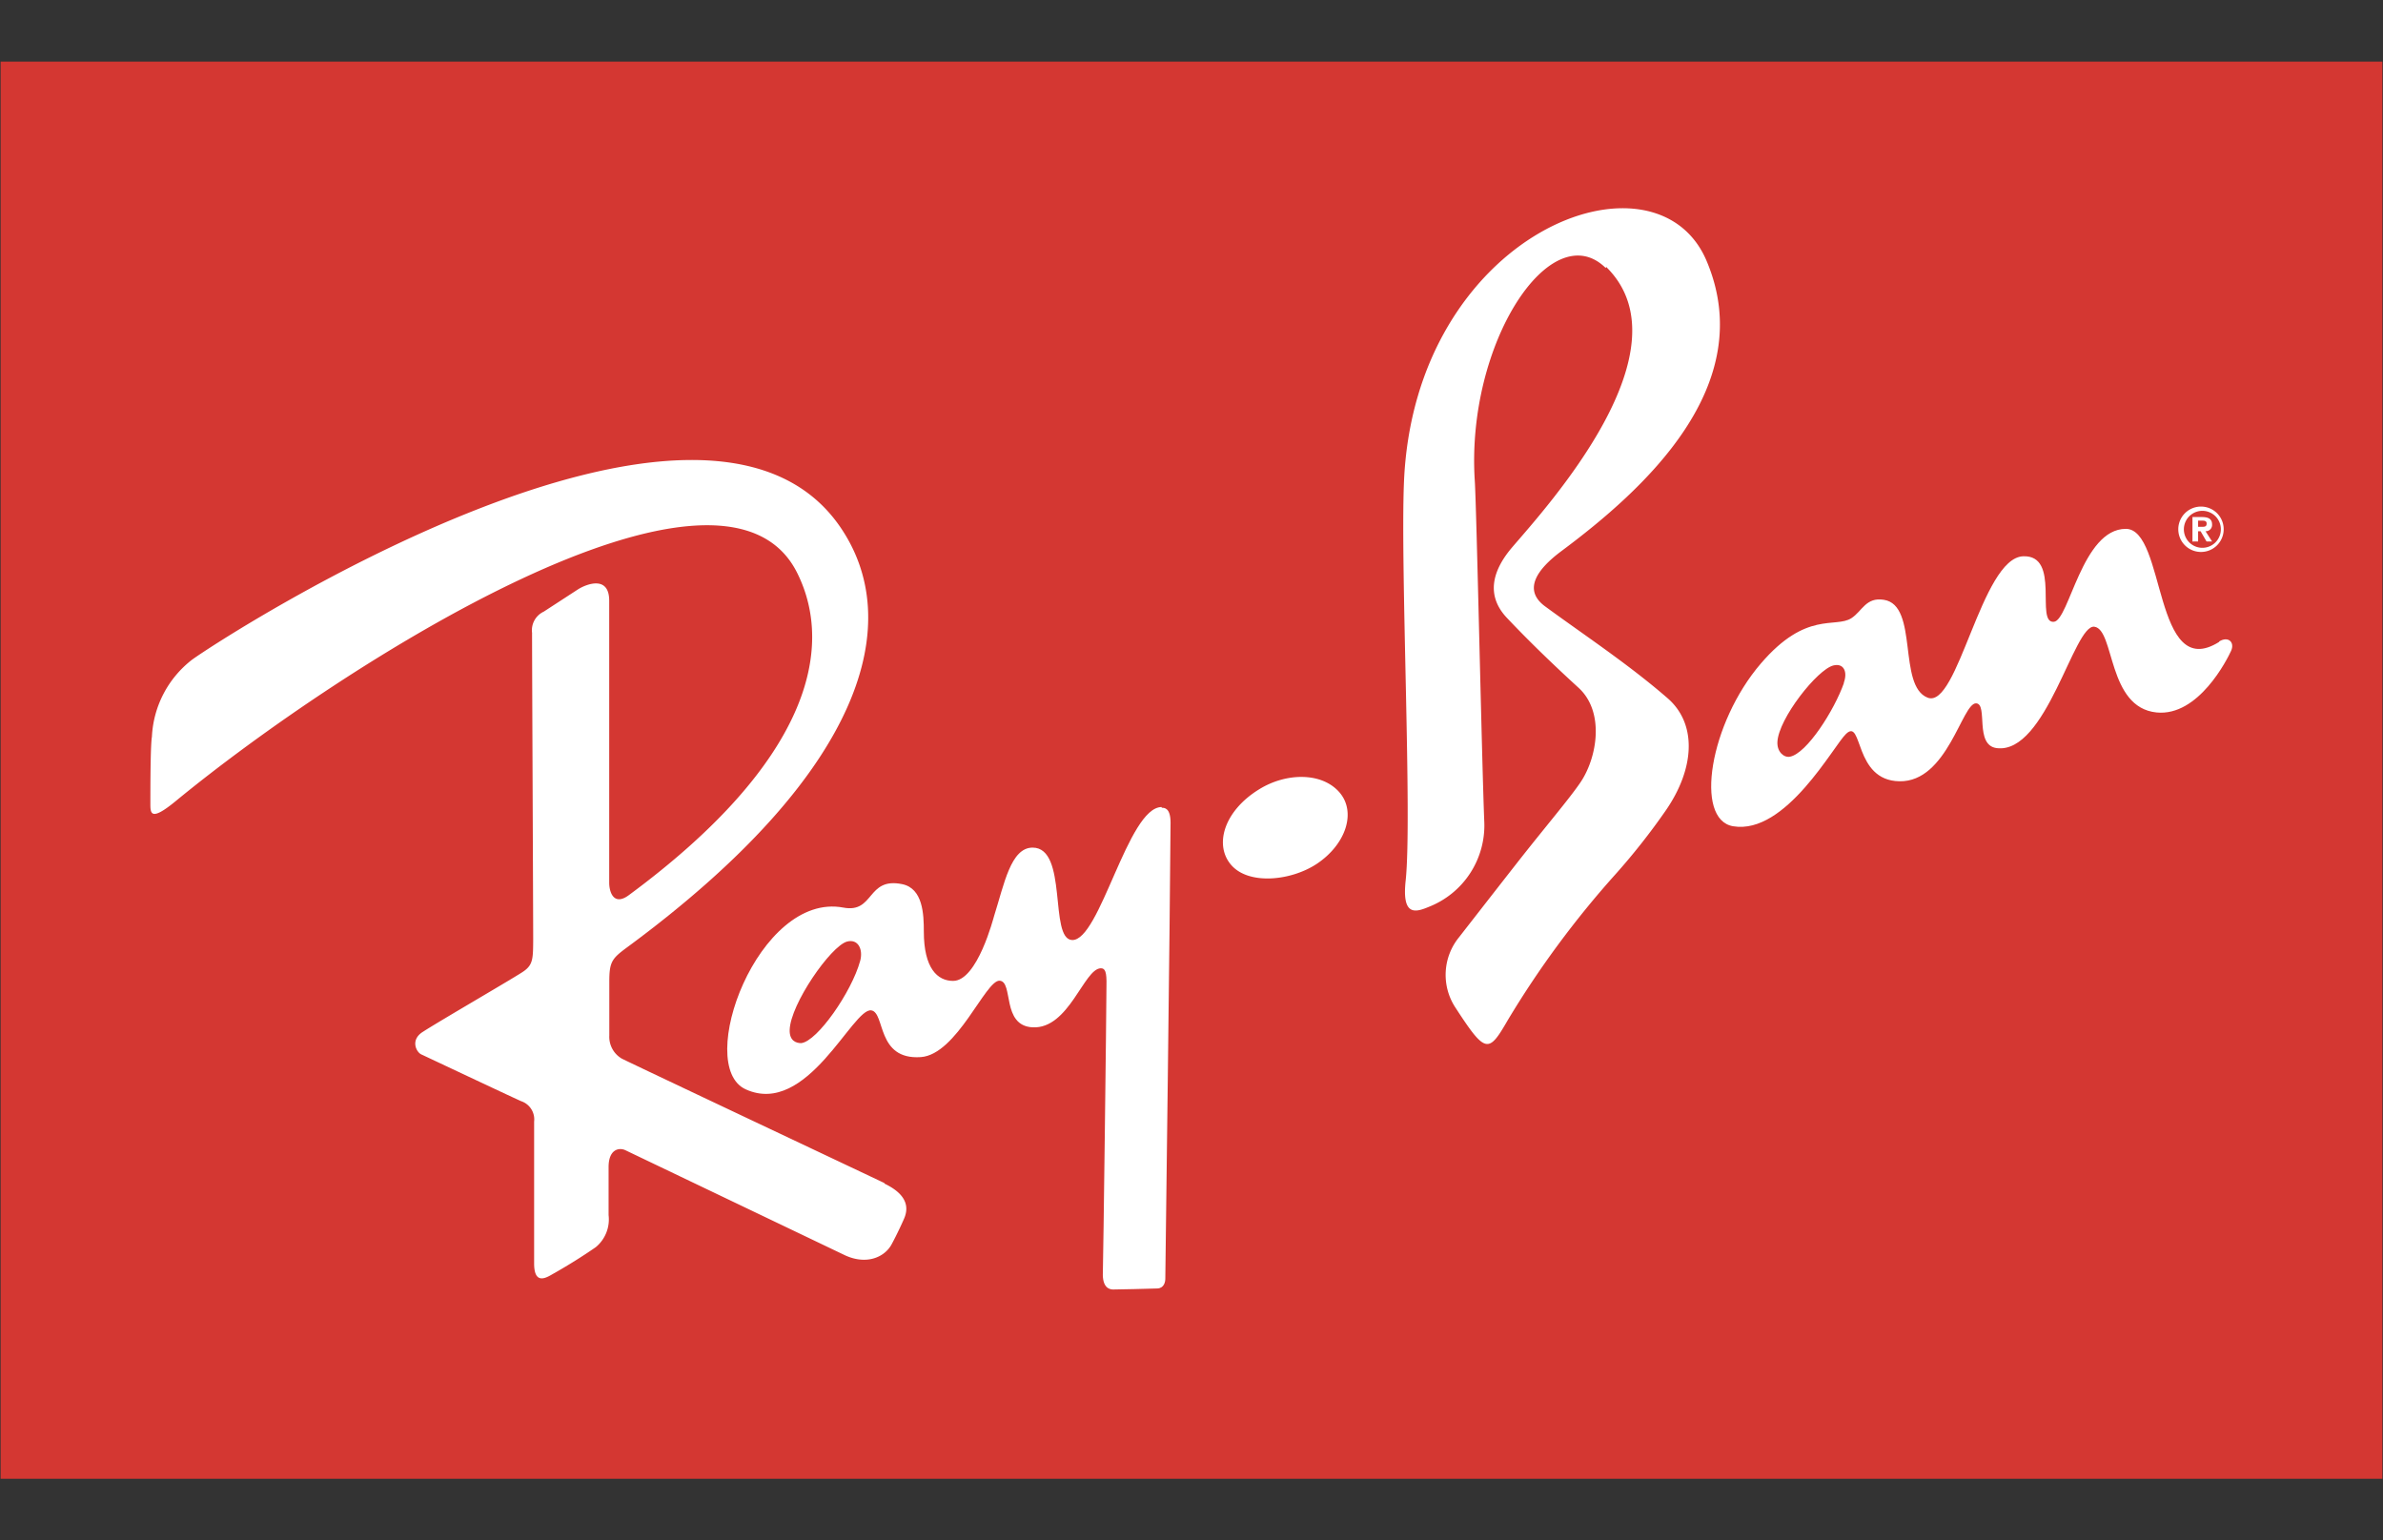
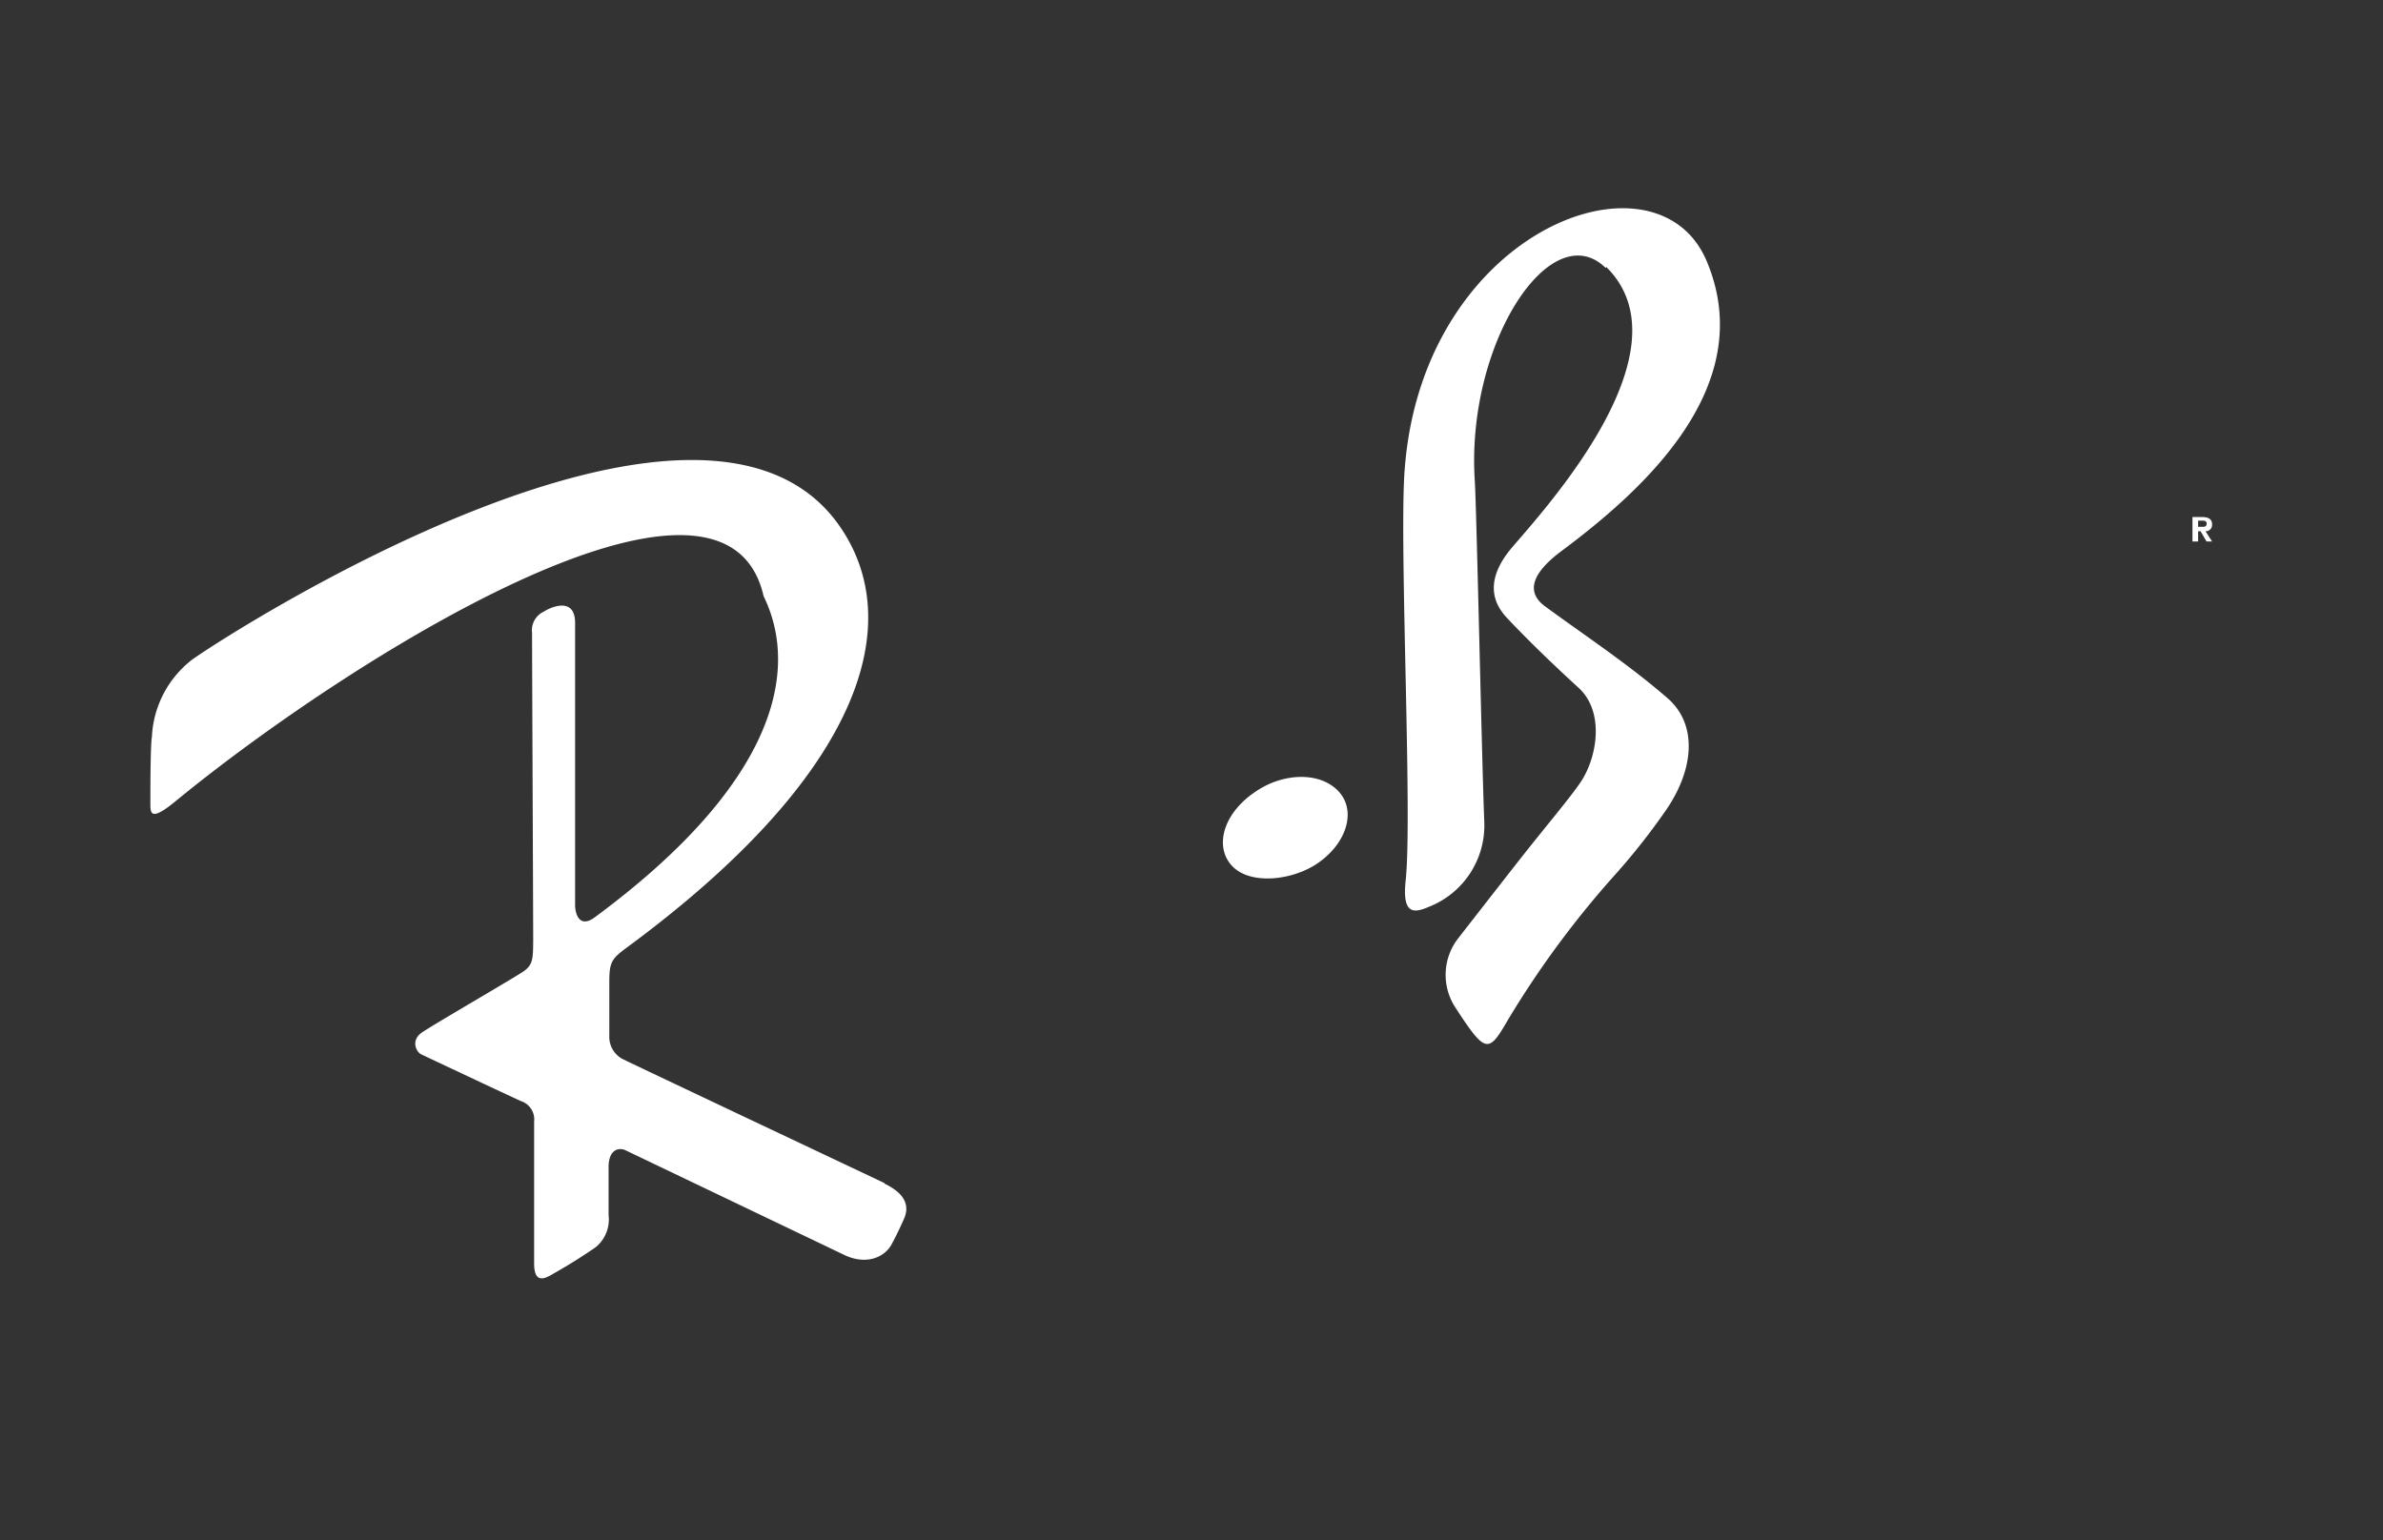
<svg xmlns="http://www.w3.org/2000/svg" id="Layer_1" data-name="Layer 1" viewBox="0 0 232 150">
  <rect x="0" y="0" width="232" height="150" fill="#333333" stroke="none" />
  <defs>
    <style>.cls-1{fill:#d43732;}.cls-1,.cls-2{fill-rule:evenodd;}.cls-2{fill:#fff;}</style>
  </defs>
-   <path class="cls-1" d="M.06,144H231.94V6H.06Z" />
-   <path class="cls-2" d="M83.74,93.58c-.82,3-4.17,7.83-5.74,8-.47,0-1.15-.21-1.12-1.28.06-2.5,4-8.17,5.58-8.61,1.1-.29,1.59.78,1.28,1.9m29.35-15c-3.29,0-6,13.07-8.72,12.95-2.26-.11-.37-9-3.84-9-2.13,0-2.77,3.57-3.74,6.63-.06.18-1.63,6.35-4,6.35-1.52,0-2.85-1.22-2.85-4.81,0-1.69-.09-4.19-2.1-4.61-3.48-.72-2.69,2.86-5.74,2.28-8.27-1.56-14.53,15.42-9.5,17.7,6,2.72,10.43-8,12.23-7.69,1.37.23.48,4.84,4.81,4.55,3.53-.24,6.31-7.53,7.68-7.44s.16,4.38,3.2,4.54c3.56.19,5-5.72,6.65-5.75.41,0,.59.3.55,1.75,0,2-.31,27-.35,27.86-.07,1.54.68,1.67,1,1.67s3.66-.07,4.31-.1.78-.64.77-1c0-.15.47-36.49.51-44.35,0-1.46-.6-1.46-.86-1.46m66.42-12.16c-.93,2.65-3.62,6.89-5.27,7.19-.57.1-1.25-.46-1.21-1.43.1-2.28,3.91-7.1,5.46-7.46,1-.24,1.4.62,1,1.7m36.56-4c-6.43,4.06-5.19-11-9.1-11-4.26,0-5.51,8.9-7,9.05-1.86.18.7-6.52-3-6.38-4.07.17-6.34,14.91-9.29,13.77s-.86-9-4.26-9.53c-1.76-.29-2.12,1.12-3.17,1.79-1.57,1-4.38-.75-8.8,4.4-5,5.82-6.52,15.22-2.71,15.86,5.13.86,9.8-7.89,11-9,1.65-1.57.72,4.54,5.18,4.62,4.7.1,6.11-7.66,7.48-7.59,1.18.07-.19,4.08,2,4.36,4.85.62,7.52-12.1,9.51-11.82s1.25,7.87,6.06,8.35c4.08.4,6.87-5.17,7.25-6s-.27-1.47-1.17-.91" />
-   <path class="cls-2" d="M86.09,115.25c1.14.55,2.74,1.59,1.92,3.44-.58,1.32-1.13,2.35-1.25,2.56-.71,1.21-2.43,1.93-4.47,1L60.87,112c-.62-.28-1.62-.07-1.62,1.65v4.68A3.5,3.5,0,0,1,58,121.45c-1.3.9-2.65,1.74-4,2.51-.56.29-2,1.42-2-.93,0-4.66,0-13.32,0-13.8a1.87,1.87,0,0,0-1.27-2c-1.25-.56-9.21-4.32-9.71-4.55s-1.11-1.44.18-2.22C42.7,99.48,50.43,95,51,94.57c.9-.64.9-1.25.91-3.12,0-2.1-.12-29.38-.11-29.82a2,2,0,0,1,1.14-2.07l3.32-2.16c.76-.49,3.09-1.46,3.05,1.17,0,1.76,0,26.72,0,27.38,0,.92.44,2.31,1.91,1.22,17.61-13,20-24,16.44-31.28C70.46,41,33.23,64.75,17.12,78c-2.54,2.09-2.48,1.16-2.48.16,0-1.19,0-5.61.15-6.42a10.09,10.09,0,0,1,3.91-7.5c3.37-2.44,49.54-32.19,63-13.07,6.54,9.32,2.55,24-20.7,41.12-1.42,1.05-1.68,1.39-1.68,3.28s0,4.73,0,5.27a2.46,2.46,0,0,0,1.22,2.25c1.12.57,24.64,11.67,25.59,12.13m44.24-38.1c-1.71-1.92-5.14-1.89-7.78-.26-3.48,2.14-4.41,5.49-2.69,7.41s5.79,1.51,8.3-.15c2.86-1.91,3.88-5.08,2.17-7m26-51.13c8.19,8.06-5.76,23.34-9.12,27.27-1.52,1.77-2.92,4.39-.54,6.91s4.91,4.92,7,6.83c2.54,2.36,1.78,6.78.17,9.17-1.07,1.59-3.47,4.39-6.24,7.93s-5.29,6.78-5.57,7.14a5.8,5.8,0,0,0-.42,6.81c3,4.62,3.26,4.55,5.16,1.26a92.8,92.8,0,0,1,10.5-14.21A64.58,64.58,0,0,0,162.12,79c2.87-4.1,3.14-8.47.24-11-3.84-3.34-8.28-6.26-12-9-2.12-1.62-.65-3.61,1.62-5.31,8.06-6,19.32-16.14,14.16-28.3-5-11.76-28.51-2.69-29.46,21.66-.34,8.68.81,32.69.17,38.7-.38,3.49.95,3.1,2.23,2.57a8.52,8.52,0,0,0,5.42-8.39c-.23-5.7-.75-30.54-.92-33.11-.87-13.4,7.44-25.95,12.75-20.72M214,51.3v-.6h.37c.2,0,.46,0,.46.28s-.16.32-.41.32Zm-.52,1.43H214v-1h.24l.58,1h.54l-.64-1a.61.61,0,0,0,.64-.65c0-.55-.36-.73-1-.73h-.91v2.43Z" />
-   <path class="cls-2" d="M214.28,49.75a1.8,1.8,0,0,0,0,3.59,1.8,1.8,0,1,0,0-3.59m0,4a2.21,2.21,0,0,1,0-4.42h0a2.21,2.21,0,1,1,0,4.42" />
+   <path class="cls-2" d="M86.09,115.25c1.14.55,2.74,1.59,1.92,3.44-.58,1.32-1.13,2.35-1.25,2.56-.71,1.21-2.43,1.93-4.47,1L60.87,112c-.62-.28-1.62-.07-1.62,1.65v4.68A3.5,3.5,0,0,1,58,121.45c-1.3.9-2.65,1.74-4,2.51-.56.29-2,1.42-2-.93,0-4.66,0-13.32,0-13.8a1.87,1.87,0,0,0-1.27-2c-1.25-.56-9.21-4.32-9.71-4.55s-1.11-1.44.18-2.22C42.7,99.48,50.43,95,51,94.57c.9-.64.9-1.25.91-3.12,0-2.1-.12-29.38-.11-29.82a2,2,0,0,1,1.14-2.07c.76-.49,3.09-1.46,3.05,1.17,0,1.76,0,26.72,0,27.38,0,.92.44,2.31,1.91,1.22,17.61-13,20-24,16.44-31.28C70.46,41,33.23,64.75,17.12,78c-2.54,2.09-2.48,1.16-2.48.16,0-1.19,0-5.61.15-6.42a10.09,10.09,0,0,1,3.91-7.5c3.37-2.44,49.54-32.19,63-13.07,6.54,9.32,2.55,24-20.7,41.12-1.42,1.05-1.68,1.39-1.68,3.28s0,4.73,0,5.27a2.46,2.46,0,0,0,1.22,2.25c1.12.57,24.64,11.67,25.59,12.13m44.24-38.1c-1.71-1.92-5.14-1.89-7.78-.26-3.48,2.14-4.41,5.49-2.69,7.41s5.79,1.51,8.3-.15c2.86-1.91,3.88-5.08,2.17-7m26-51.13c8.19,8.06-5.76,23.34-9.12,27.27-1.52,1.77-2.92,4.39-.54,6.91s4.91,4.92,7,6.83c2.54,2.36,1.78,6.78.17,9.17-1.07,1.59-3.47,4.39-6.24,7.93s-5.29,6.78-5.57,7.14a5.8,5.8,0,0,0-.42,6.81c3,4.62,3.26,4.55,5.16,1.26a92.8,92.8,0,0,1,10.5-14.21A64.58,64.58,0,0,0,162.12,79c2.87-4.1,3.14-8.47.24-11-3.84-3.34-8.28-6.26-12-9-2.12-1.62-.65-3.61,1.62-5.31,8.06-6,19.32-16.14,14.16-28.3-5-11.76-28.51-2.69-29.46,21.66-.34,8.68.81,32.69.17,38.7-.38,3.49.95,3.1,2.23,2.57a8.52,8.52,0,0,0,5.42-8.39c-.23-5.7-.75-30.54-.92-33.11-.87-13.4,7.44-25.95,12.75-20.72M214,51.3v-.6h.37c.2,0,.46,0,.46.28s-.16.32-.41.32Zm-.52,1.43H214v-1h.24l.58,1h.54l-.64-1a.61.61,0,0,0,.64-.65c0-.55-.36-.73-1-.73h-.91v2.43Z" />
</svg>